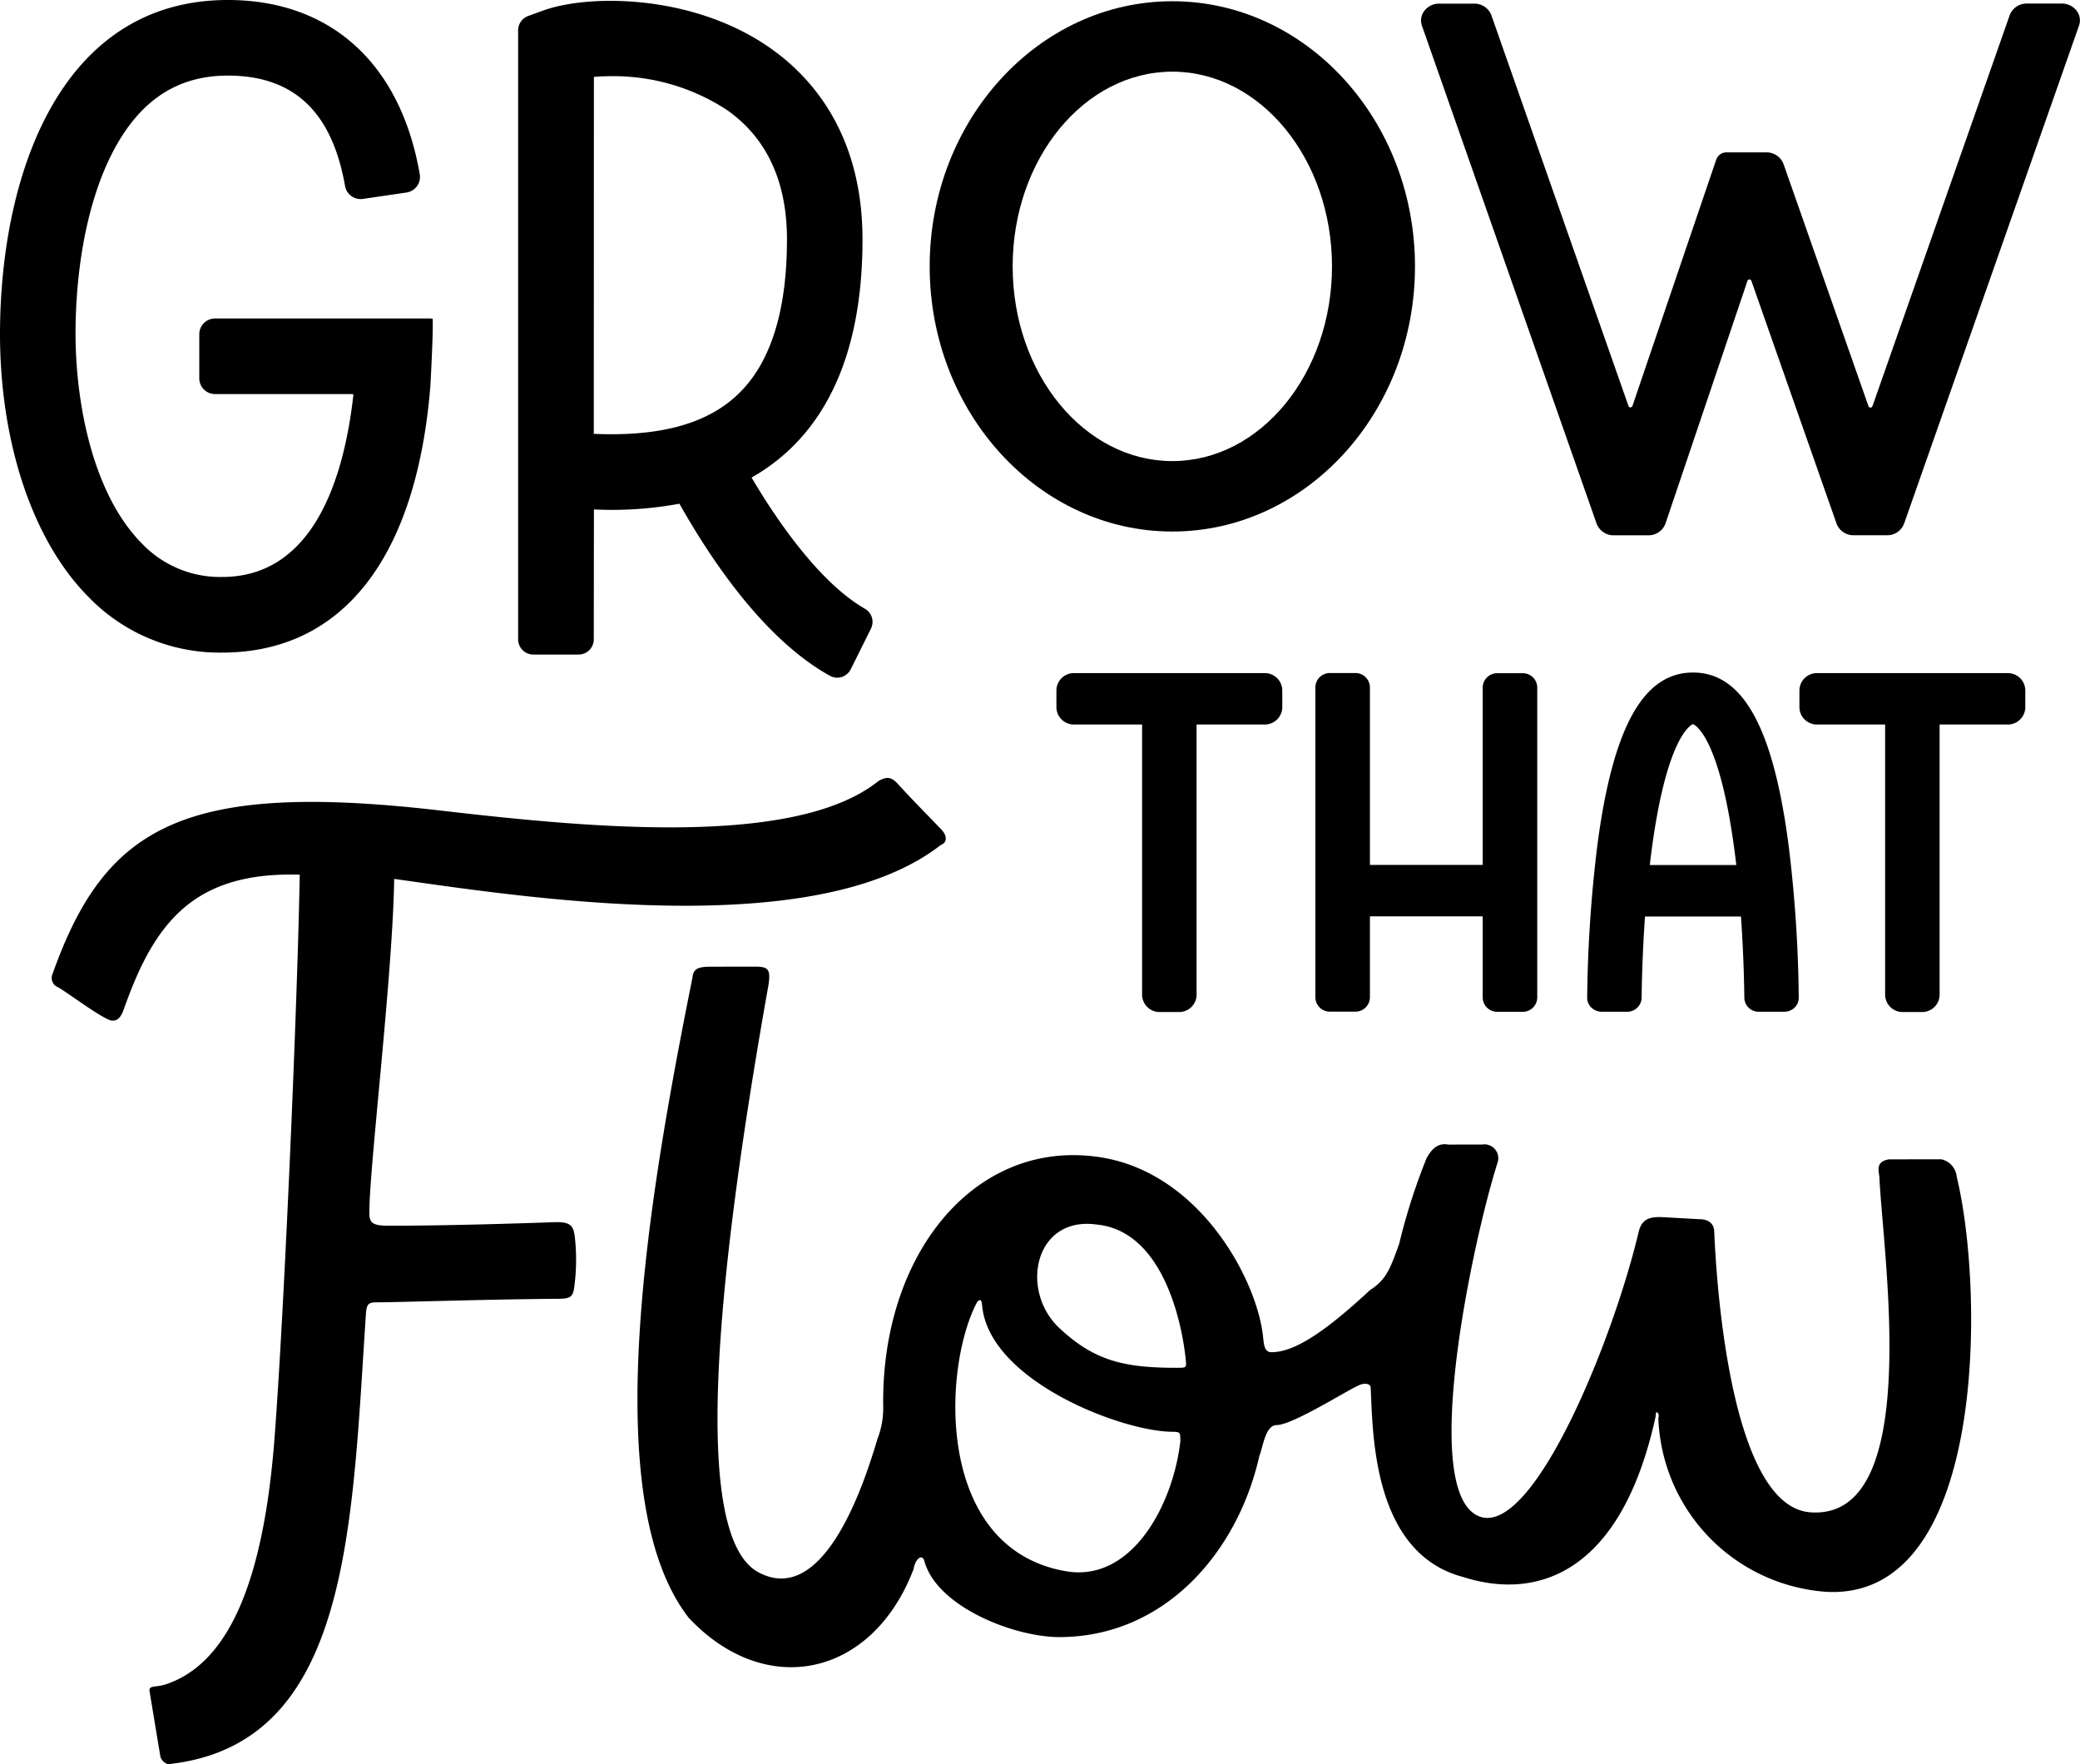
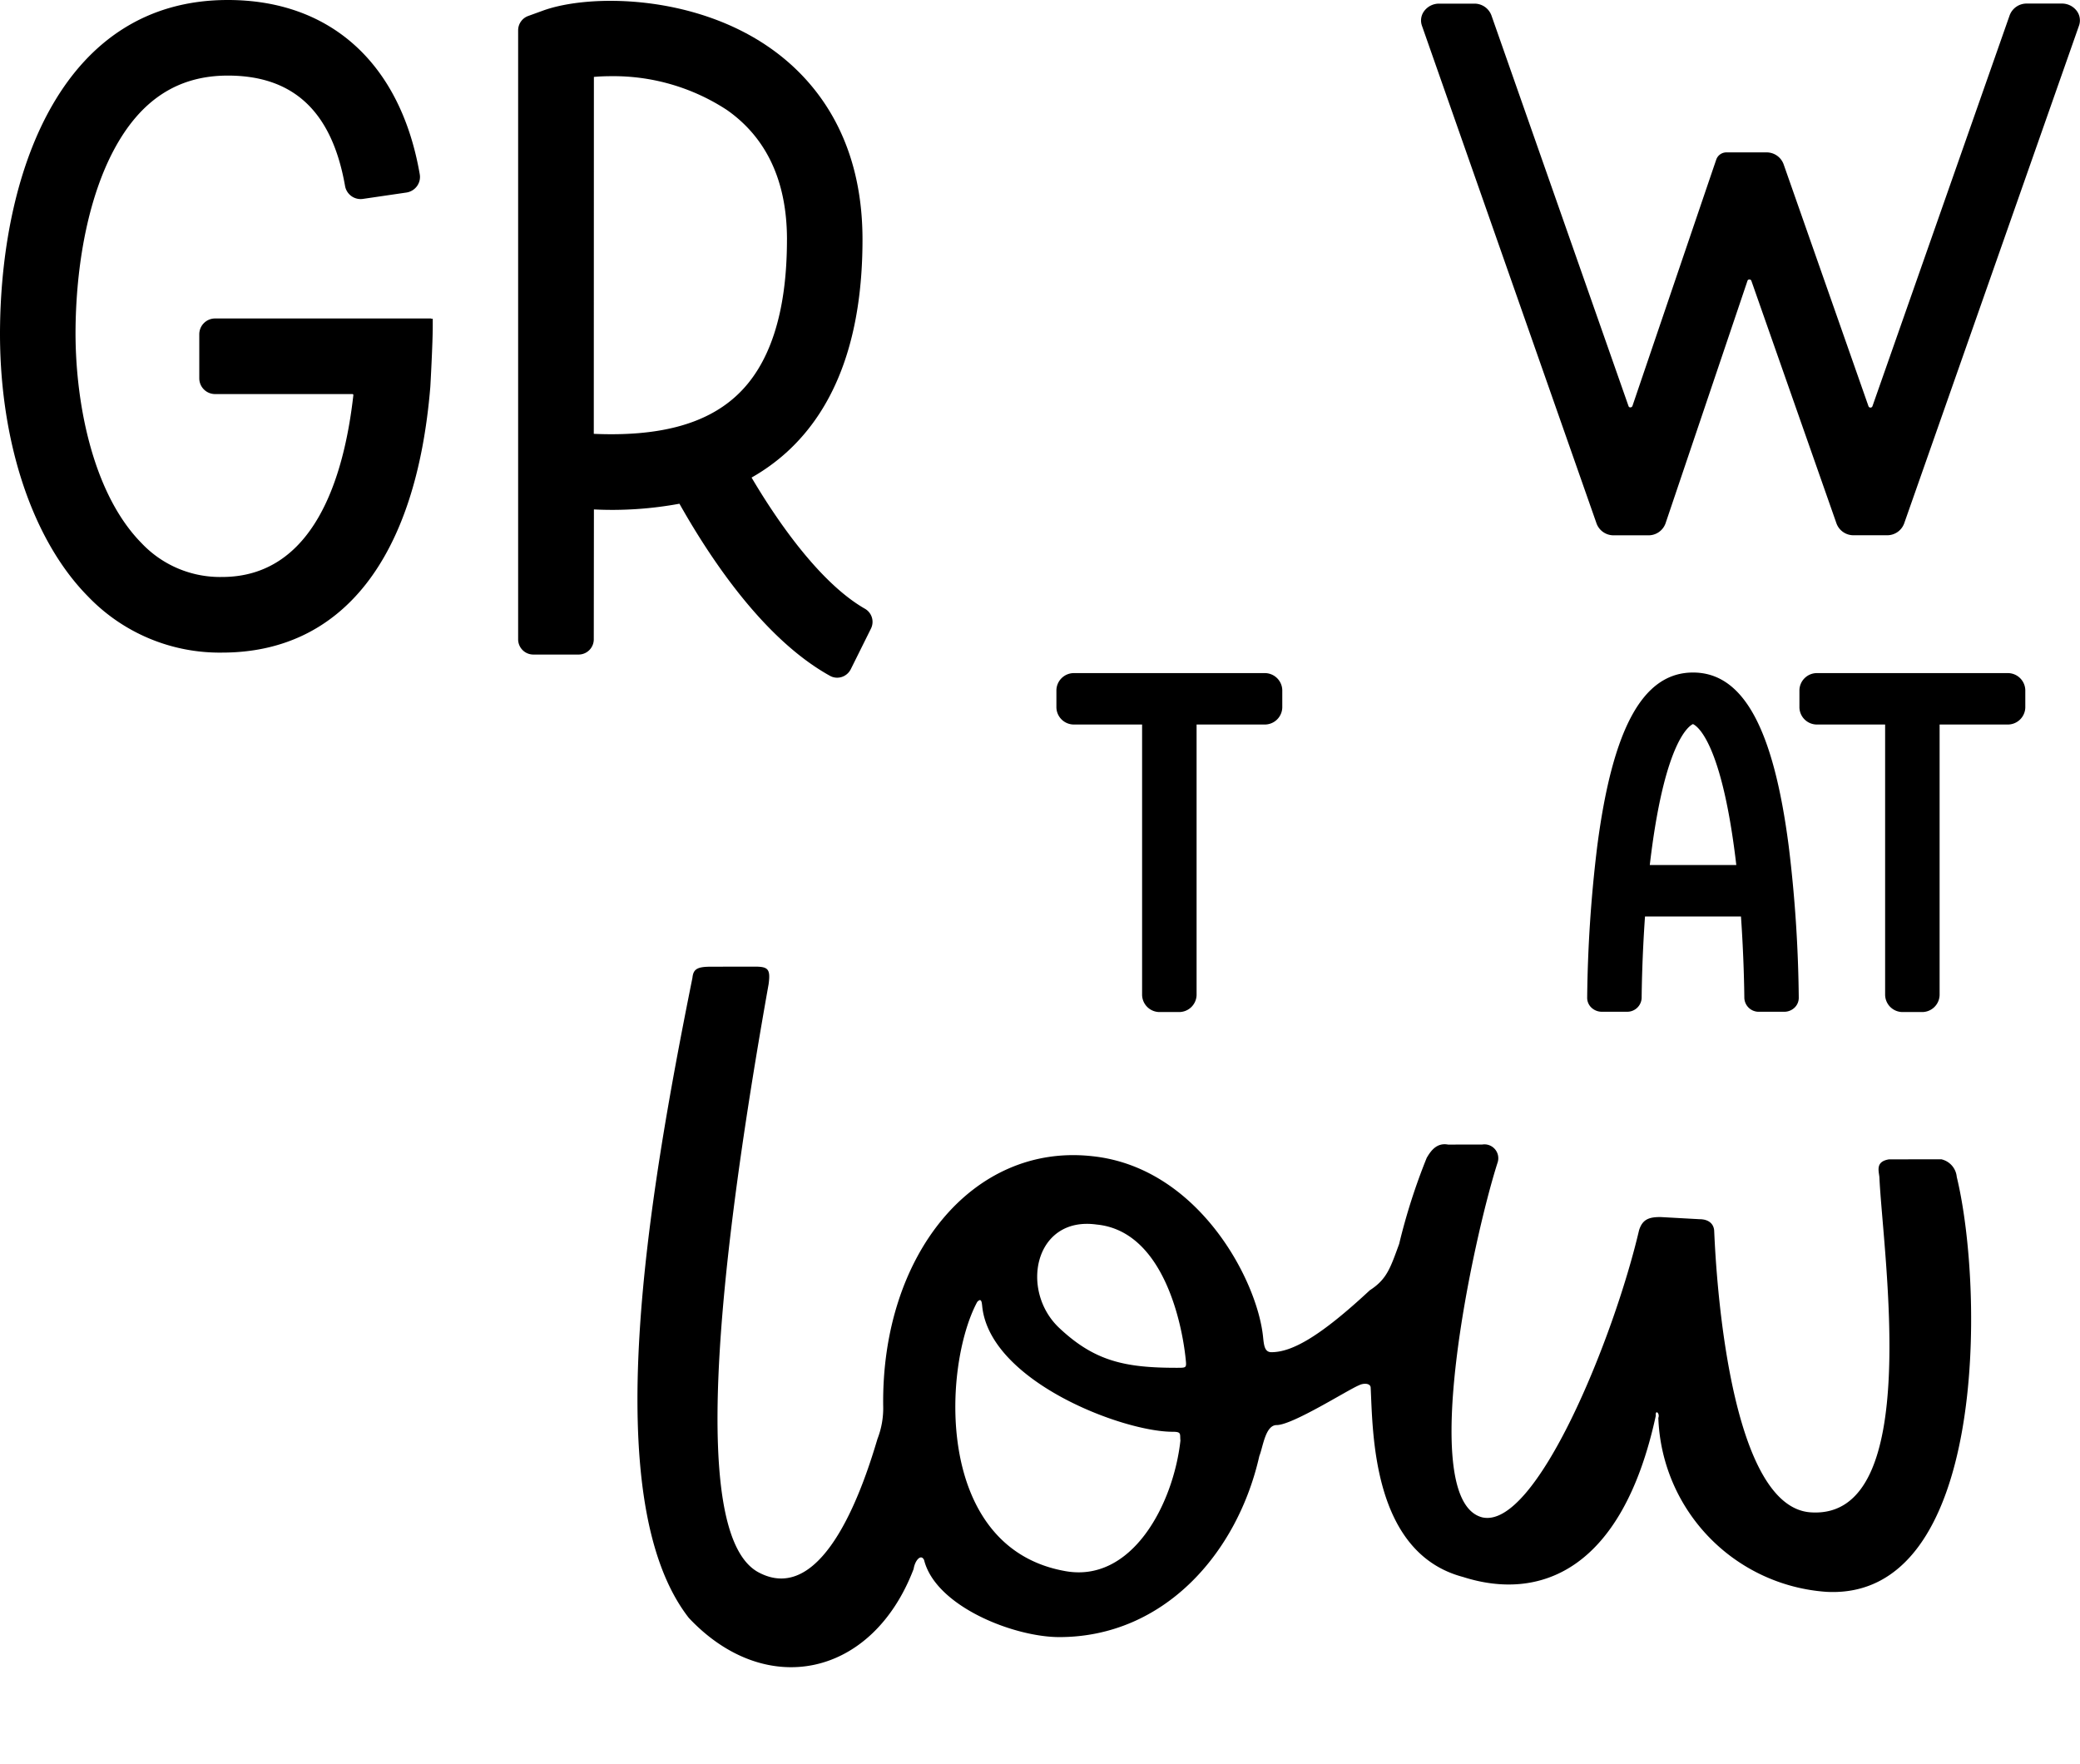
<svg xmlns="http://www.w3.org/2000/svg" height="154.412" width="182.072">
  <g data-name="Group 9">
    <g data-name="Group 3">
      <path data-name="Path 4" d="M37.88 27.898v.661c0 1.463-.2 5.154-.213 5.31-1.235 15-7.709 23.251-18.228 23.251a15.959 15.959 0 0 1-11.752-4.933C2.732 47.162-.138 38.311.005 28.511.205 14.725 5.551 0 19.943 0c9 0 15.126 5.56 16.8 15.254a1.36 1.36 0 0 1-.243 1.039 1.4 1.4 0 0 1-.923.559l-3.812.558a1.385 1.385 0 0 1-1.562-1.138c-1.144-6.5-4.5-9.656-10.262-9.656-4.393 0-7.661 2.145-10 6.558-2.055 3.883-3.236 9.365-3.326 15.432-.09 6.227 1.377 14.471 5.778 18.935a9.449 9.449 0 0 0 7.042 2.96c8.029 0 10.684-8.673 11.5-15.951l-.061-.059H18.826a1.381 1.381 0 0 1-1.382-1.381v-3.853a1.383 1.383 0 0 1 1.382-1.382h18.915v.021z" />
      <path data-name="Path 5" d="m76.235 55.027-1.761 3.545a1.348 1.348 0 0 1-.8.684 1.3 1.3 0 0 1-.392.06 1.283 1.283 0 0 1-.63-.163c-5.638-3.122-10.277-9.915-13.178-15.064a32.393 32.393 0 0 1-7.486.5l-.012 11.372a1.331 1.331 0 0 1-1.33 1.33h-3.961a1.333 1.333 0 0 1-1.33-1.33V2.649a1.337 1.337 0 0 1 .879-1.25l1.3-.472C51.581-.539 60.696-.51 67.421 4.206c3.687 2.583 8.078 7.588 8.078 16.76 0 8.387-2.251 14.666-6.692 18.665a17.2 17.2 0 0 1-3 2.158l-.018.011c1.929 3.274 5.785 9.12 9.932 11.487a1.323 1.323 0 0 1 .514 1.74zM68.888 20.97c0-5.08-1.769-8.9-5.258-11.344a18.115 18.115 0 0 0-10.139-2.958c-.527 0-1.033.022-1.505.064l-.009 31.232v.008c5.639.247 9.7-.817 12.4-3.255 2.994-2.69 4.509-7.316 4.509-13.747z" />
-       <path data-name="Path 6" d="M123.86 23.316c0 12.8-9.528 23.207-21.24 23.207S81.379 36.112 81.379 23.316 90.907.108 102.62.108s21.24 10.41 21.24 23.208zm-7.264 0c0-9.4-6.269-17.043-13.975-17.043s-13.978 7.645-13.978 17.043 6.27 17.042 13.978 17.042 13.975-7.645 13.975-17.042z" />
      <path data-name="Path 7" d="m181.865 2.208-15.308 43.58a1.456 1.456 0 0 1-1.4.936h-2.878a1.457 1.457 0 0 1-1.4-.936l-.219-.625-7.239-20.634a.291.291 0 0 0-.288-.191.284.284 0 0 0-.287.2l-7.176 21.241a1.455 1.455 0 0 1-1.4.95h-2.993a1.459 1.459 0 0 1-1.4-.936L124.588 2.212a1.253 1.253 0 0 1 .21-1.212 1.493 1.493 0 0 1 1.186-.556h3.051a1.455 1.455 0 0 1 1.395.935l12.005 34.211a.287.287 0 0 0 .287.192.318.318 0 0 0 .287-.195s7.289-21.438 7.331-21.547a.815.815 0 0 1 .8-.577h3.463a1.458 1.458 0 0 1 1.4.937l7.44 21.208a.311.311 0 0 0 .575 0l12.017-34.235a1.454 1.454 0 0 1 1.395-.936h3.044a1.492 1.492 0 0 1 1.186.556 1.258 1.258 0 0 1 .205 1.215z" stroke-width=".25" stroke-linejoin="round" stroke-linecap="round" stroke="#000" />
    </g>
    <g data-name="Group 4">
      <path data-name="Path 8" d="M110.675 58.914H94.041a1.533 1.533 0 0 0-1.569 1.486v1.53a1.532 1.532 0 0 0 1.569 1.485h5.932v23.682a1.532 1.532 0 0 0 1.569 1.484h1.632a1.532 1.532 0 0 0 1.569-1.485V63.415h5.932a1.532 1.532 0 0 0 1.569-1.485V60.4a1.533 1.533 0 0 0-1.569-1.486z" />
-       <path data-name="Path 9" d="M133.263 58.922h-2.175a1.269 1.269 0 0 0-1.3 1.231v15.552h-9.872V60.14a1.27 1.27 0 0 0-1.3-1.232h-2.175a1.269 1.269 0 0 0-1.3 1.232v27.176a1.267 1.267 0 0 0 1.3 1.231h2.175a1.268 1.268 0 0 0 1.3-1.231v-7.111h9.872v7.126a1.268 1.268 0 0 0 1.3 1.23h2.175a1.268 1.268 0 0 0 1.3-1.231V60.149a1.269 1.269 0 0 0-1.3-1.227z" />
      <path data-name="Path 10" d="M148.199 58.864c-4.375 0-7.04 4.839-8.389 15.233a118.1 118.1 0 0 0-.877 13.232 1.18 1.18 0 0 0 .378.872 1.319 1.319 0 0 0 .9.354h2.208a1.261 1.261 0 0 0 1.282-1.2c.007-.8.047-3.621.294-7.137h8.4c.244 3.47.287 6.331.295 7.139a1.258 1.258 0 0 0 1.28 1.2h2.209a1.308 1.308 0 0 0 .9-.354 1.188 1.188 0 0 0 .375-.872 117.792 117.792 0 0 0-.875-13.233c-1.339-10.395-4.005-15.234-8.38-15.234zm3.787 16.848h-7.573c.043-.366.087-.723.132-1.068 1.274-9.818 3.323-11.122 3.646-11.267.321.138 2.38 1.4 3.661 11.247.046.35.091.714.134 1.088z" />
      <path data-name="Path 11" d="M175.715 58.914h-16.634a1.533 1.533 0 0 0-1.569 1.486v1.53a1.532 1.532 0 0 0 1.569 1.485h5.933v23.681a1.531 1.531 0 0 0 1.568 1.485h1.632a1.532 1.532 0 0 0 1.569-1.485V63.415h5.932a1.532 1.532 0 0 0 1.569-1.485V60.4a1.533 1.533 0 0 0-1.569-1.486z" />
    </g>
    <g data-name="Group 5">
-       <path data-name="Path 12" d="M48.572 106.973c-2.928.1-9.3.313-14.626.311-1.458 0-1.5-.384-1.6-.77-.2-2.861 2.027-20.813 2.158-29.586l.1.013c11.877 1.681 36.856 5.526 47.753-2.987.546-.194.592-.773.04-1.352-1.1-1.157-2.456-2.506-3.861-4.049-.552-.578-.95-.578-1.644-.19-7.231 5.8-25.066 4.121-38.295 2.586-22.584-2.621-29.4 1.384-33.994 14.286a.875.875 0 0 0 .5 1.185c1 .6 3.662 2.608 4.593 2.894.78.156 1.032-.669 1.233-1.233 2.627-7.342 6.066-11.8 15.308-11.522-.194 11.046-1.319 37.531-2.193 49.149-.895 11.913-3.7 19.752-9.493 21.705-.944.318-1.554.049-1.456.64l.914 5.516a.942.942 0 0 0 .725.843c15.911-1.714 16.04-20.562 17.3-39.459.064-.965.342-.966 1.139-.967 1.593 0 9.51-.263 15.752-.308.981-.007 1.215-.176 1.33-.94a17.757 17.757 0 0 0 .067-4.416c-.112-.96-.293-1.396-1.75-1.349z" />
      <path data-name="Path 13" d="M171.284 103.011a1.741 1.741 0 0 0-1.354-1.543l-4.582.007c-1.175.195-.9.967-.837 1.546.3 6.757 3.88 29.917-5.942 29.354-7.809-.374-8.482-24.312-8.522-24.7-.06-.579-.5-.965-1.295-.963l-3.406-.188c-1 0-1.574.195-1.873 1.161-2.213 9.463-9.049 26.269-13.75 25.118-5.738-1.535-.733-24.516 1.38-31.084a1.213 1.213 0 0 0-1.355-1.542l-2.988.005c-1.016-.192-1.534.581-1.873 1.161a53.365 53.365 0 0 0-2.412 7.533c-.777 2.125-1.076 3.09-2.57 4.058-4.364 4.061-6.814 5.416-8.607 5.419-.6 0-.658-.578-.737-1.35-.517-5.019-5.715-14.857-14.979-15.808-10.478-1.142-18.429 8.716-18.272 21.844a7.413 7.413 0 0 1-.5 2.9c-1.037 3.477-4.57 14.805-10.411 11.684-4.661-2.49-5.208-17.291.88-51.474.183-1.352-.047-1.545-1.243-1.543l-3.784.006c-1.2 0-1.563.195-1.639.968-3.884 19.313-8.39 45.677-.315 56.033 6.743 7.163 16.07 5.177 19.677-4.288.12-.773.658-1.353.917-.774 1.015 4.053 7.868 6.745 11.852 6.739 9.164-.015 15.58-7.361 17.494-15.858.319-.773.519-2.7 1.515-2.7 1.394 0 6.256-3.1 7.212-3.486.378-.194.976-.195 1.016.191.2 3.861.1 14.479 8.085 16.59 6.594 2.114 13.906-.407 16.876-14.119-.059-.579.379-.193.219.193a15.824 15.824 0 0 0 14.72 15.228c14.027.744 13.832-26.28 11.403-36.318zm-78.138 34.484c-11.375-2.106-10.616-17.937-7.606-23.54.358-.387.4 0 .438.385.676 6.563 12.29 10.985 16.672 10.978.8 0 .618.192.678.771-.619 5.6-4.286 12.56-10.182 11.406zm9.924-17.776c-4.582.007-7.232-.568-10.319-3.459-3.526-3.276-2.21-9.842 3.249-9.079 5.837.571 7.469 8.676 7.787 11.765.08.772.08.772-.717.773z" />
    </g>
  </g>
</svg>